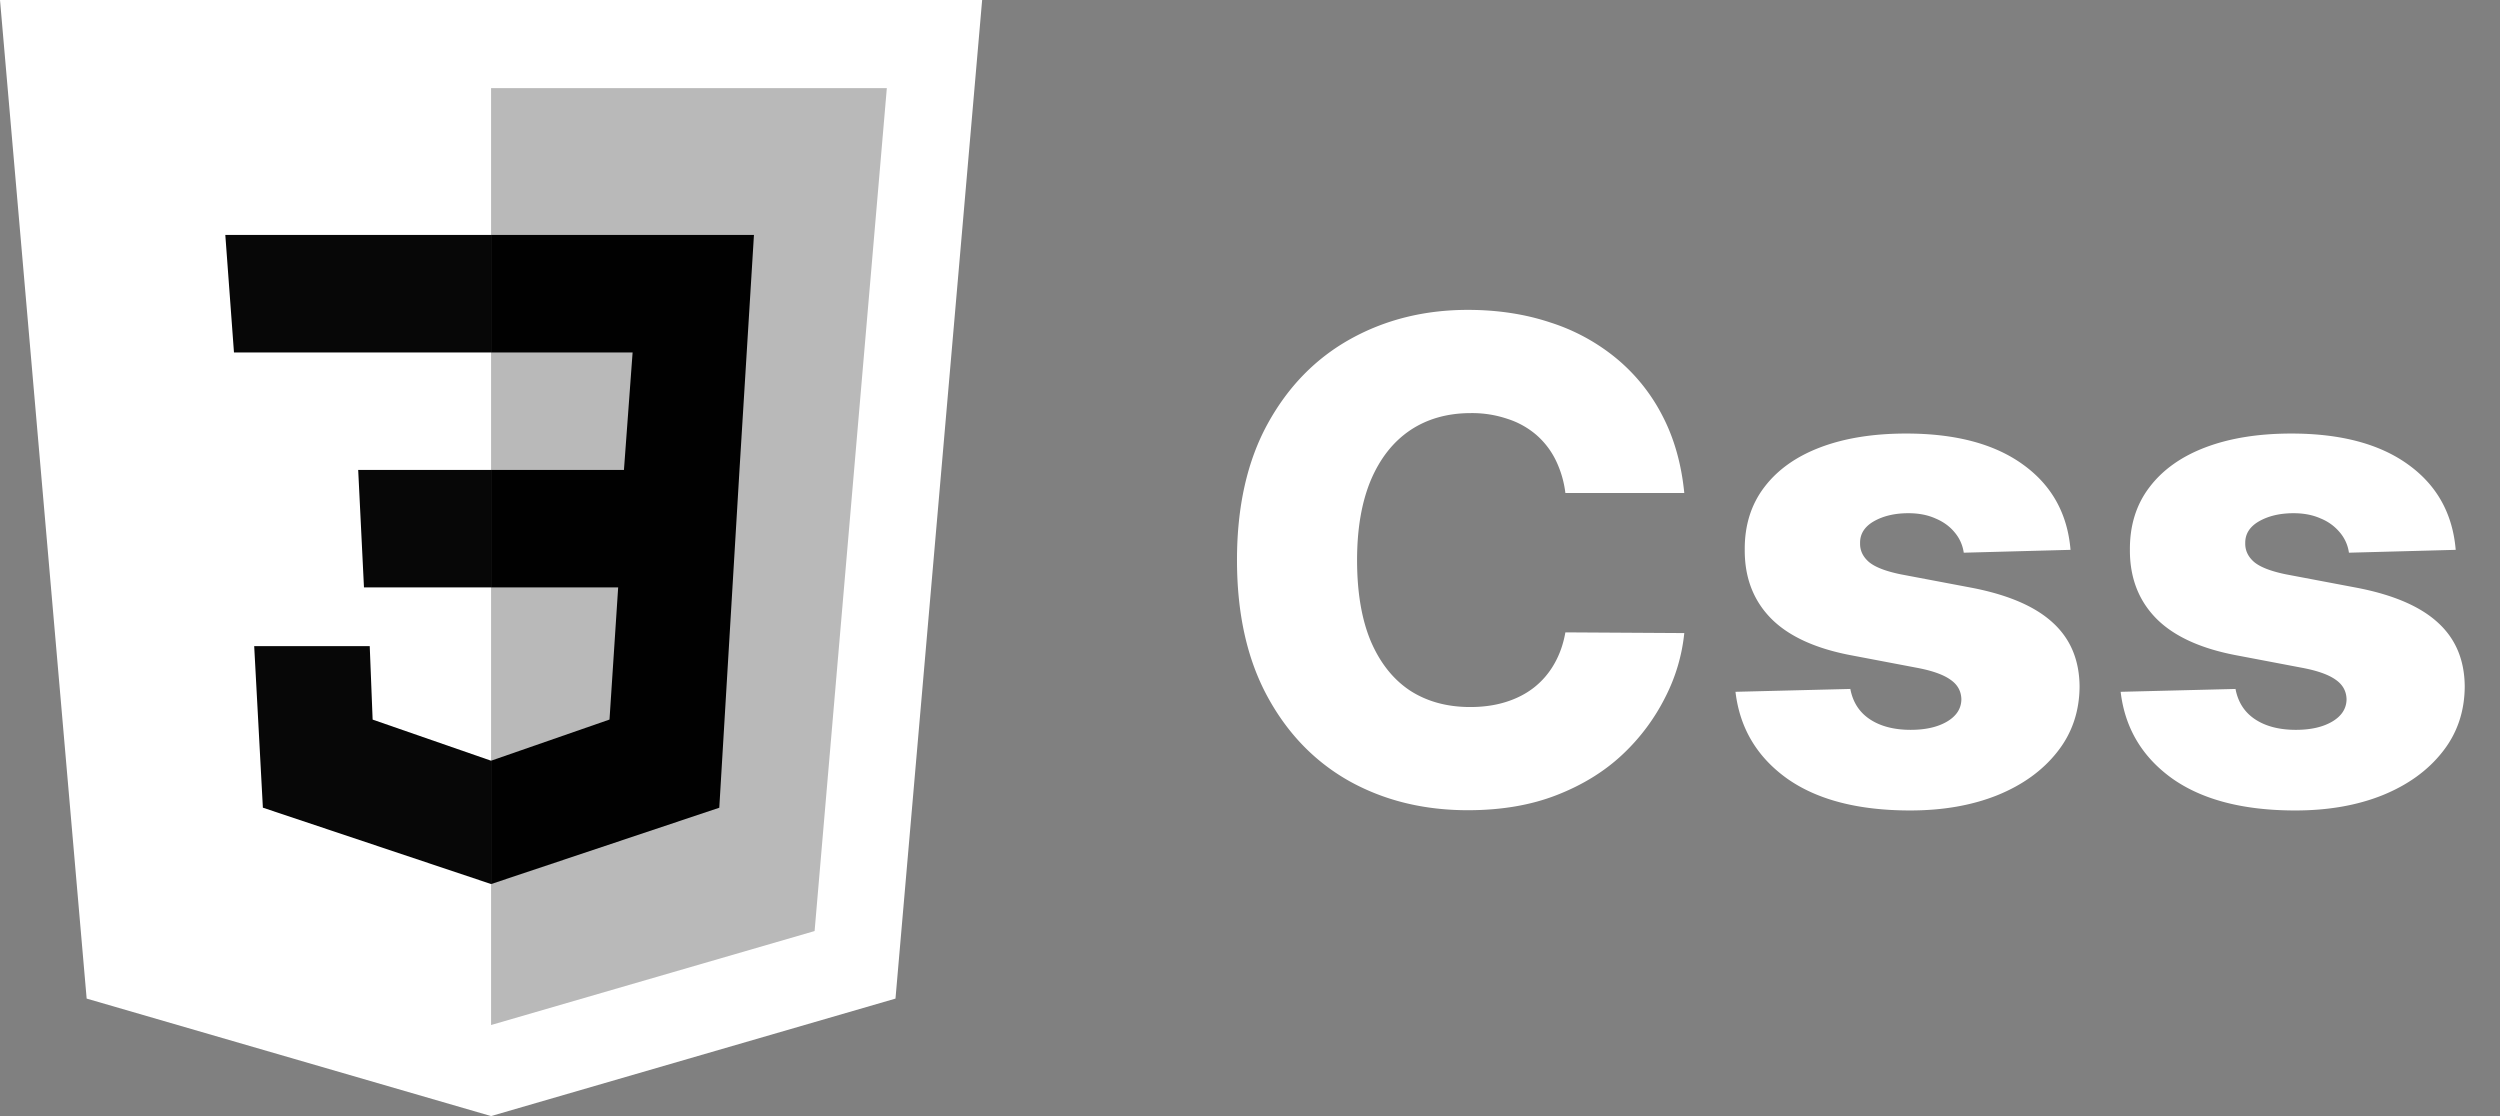
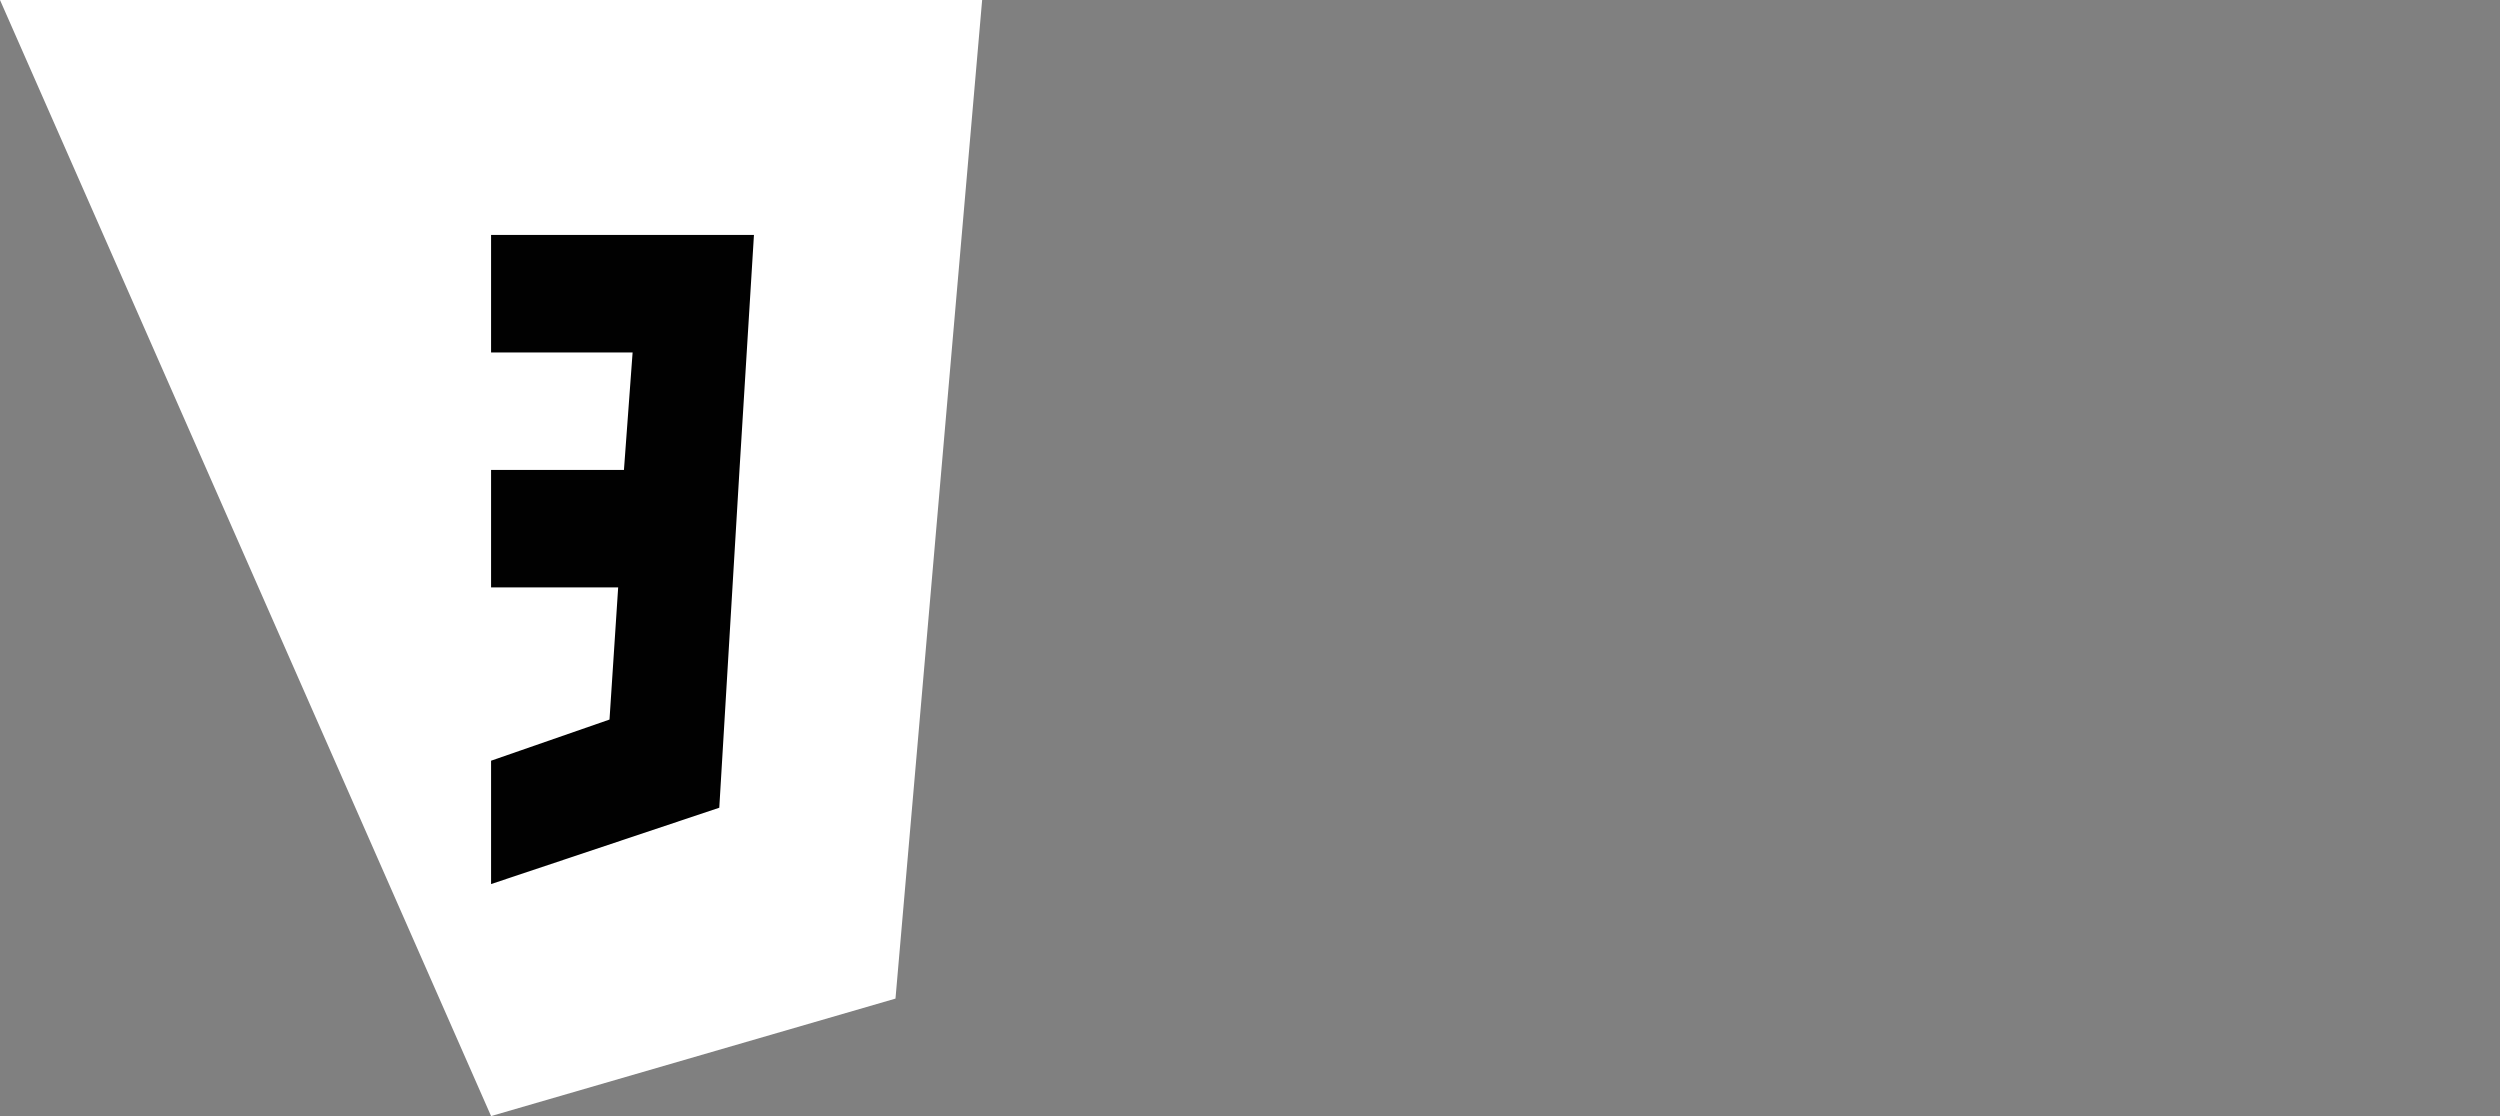
<svg xmlns="http://www.w3.org/2000/svg" width="112" height="50" fill="none">
  <rect width="100%" height="100%" fill="#808080" stroke="none" />
-   <path d="M44 0H0l3.882 44.737L22 50l18.118-5.263L44 0Z" fill="#fff" />
-   <path d="M22 3.947v41.974l14.494-4.21L39.73 3.947H22Z" fill="#B9B9B9" />
+   <path d="M44 0H0L22 50l18.118-5.263L44 0Z" fill="#fff" />
  <path d="M33.776 10.526H22v5.264h6.341l-.388 5.263H22v5.263h5.694l-.388 5.92L22 34.08v5.526l10.224-3.42.905-15.132.648-10.527Z" fill="#010101" />
-   <path d="M22 10.526v5.264H10.482l-.388-5.264H22Zm-5.953 10.527.259 5.263H22v-5.263h-5.953Zm.518 7.894h-5.177l.389 7.237L22 39.605V34.08l-5.306-1.842-.13-3.29Z" fill="#070707" />
-   <path d="M75.456 22.087h-5.327a4.62 4.62 0 0 0-.437-1.481 3.602 3.602 0 0 0-.873-1.13 3.729 3.729 0 0 0-1.29-.713 4.934 4.934 0 0 0-1.63-.256c-1.057 0-1.97.26-2.737.778-.76.518-1.346 1.268-1.758 2.248-.405.98-.607 2.166-.607 3.558 0 1.449.206 2.663.618 3.643.419.973 1.005 1.708 1.758 2.206.76.49 1.658.735 2.695.735.582 0 1.111-.075 1.587-.224.483-.15.906-.366 1.268-.65.37-.291.671-.643.906-1.055.241-.419.408-.89.5-1.416l5.327.032a8.068 8.068 0 0 1-.842 2.855 9.118 9.118 0 0 1-1.907 2.567c-.81.767-1.796 1.378-2.961 1.833-1.158.454-2.486.681-3.985.681-1.974 0-3.742-.433-5.305-1.3-1.555-.873-2.784-2.144-3.686-3.813-.902-1.67-1.353-3.7-1.353-6.094 0-2.4.458-4.436 1.374-6.105.916-1.669 2.156-2.936 3.718-3.803 1.563-.866 3.313-1.3 5.252-1.3 1.321 0 2.543.185 3.665.555a8.894 8.894 0 0 1 2.962 1.597 8.172 8.172 0 0 1 2.077 2.568c.533 1.016.863 2.177.991 3.484Zm17.304 2.546-4.784.128a1.785 1.785 0 0 0-.404-.906c-.22-.27-.508-.48-.863-.628-.348-.157-.753-.235-1.215-.235-.604 0-1.118.12-1.545.362-.419.242-.625.569-.617.98-.008.32.12.597.383.832.27.234.75.422 1.438.564l3.154.597c1.633.312 2.848.83 3.643 1.555.803.724 1.207 1.683 1.215 2.877-.008 1.122-.341 2.098-1.002 2.93-.653.83-1.548 1.477-2.684 1.938-1.137.455-2.437.682-3.9.682-2.336 0-4.18-.48-5.529-1.438-1.342-.966-2.11-2.259-2.3-3.878l5.145-.128c.113.597.408 1.051.884 1.364.476.312 1.083.468 1.822.468.667 0 1.21-.124 1.63-.372.419-.249.632-.58.639-.991-.007-.37-.17-.664-.49-.884-.32-.228-.82-.405-1.502-.533l-2.856-.543c-1.64-.299-2.862-.85-3.664-1.652-.803-.81-1.2-1.84-1.193-3.09-.008-1.093.284-2.027.873-2.801.59-.781 1.428-1.378 2.514-1.79 1.087-.412 2.369-.618 3.846-.618 2.216 0 3.963.466 5.242 1.396 1.278.923 1.985 2.195 2.12 3.814Zm17.256 0-4.784.128a1.772 1.772 0 0 0-.405-.906 2.17 2.17 0 0 0-.863-.628c-.348-.157-.752-.235-1.214-.235-.604 0-1.119.12-1.545.362-.419.242-.625.569-.618.98-.007.32.121.597.384.832.27.234.749.422 1.438.564l3.153.597c1.634.312 2.849.83 3.644 1.555.803.724 1.207 1.683 1.214 2.877-.007 1.122-.34 2.098-1.001 2.93-.653.83-1.548 1.477-2.685 1.938-1.136.455-2.436.682-3.899.682-2.336 0-4.18-.48-5.529-1.438-1.342-.966-2.11-2.259-2.301-3.878l5.146-.128c.113.597.408 1.051.884 1.364.476.312 1.083.468 1.822.468.667 0 1.21-.124 1.63-.372.419-.249.632-.58.639-.991-.007-.37-.171-.664-.49-.884-.32-.228-.821-.405-1.502-.533l-2.856-.543c-1.64-.299-2.862-.85-3.664-1.652-.803-.81-1.2-1.84-1.194-3.09-.007-1.093.284-2.027.874-2.801.59-.781 1.428-1.378 2.514-1.79 1.087-.412 2.369-.618 3.846-.618 2.216 0 3.963.466 5.242 1.396 1.278.923 1.985 2.195 2.12 3.814Z" fill="#fff" />
</svg>